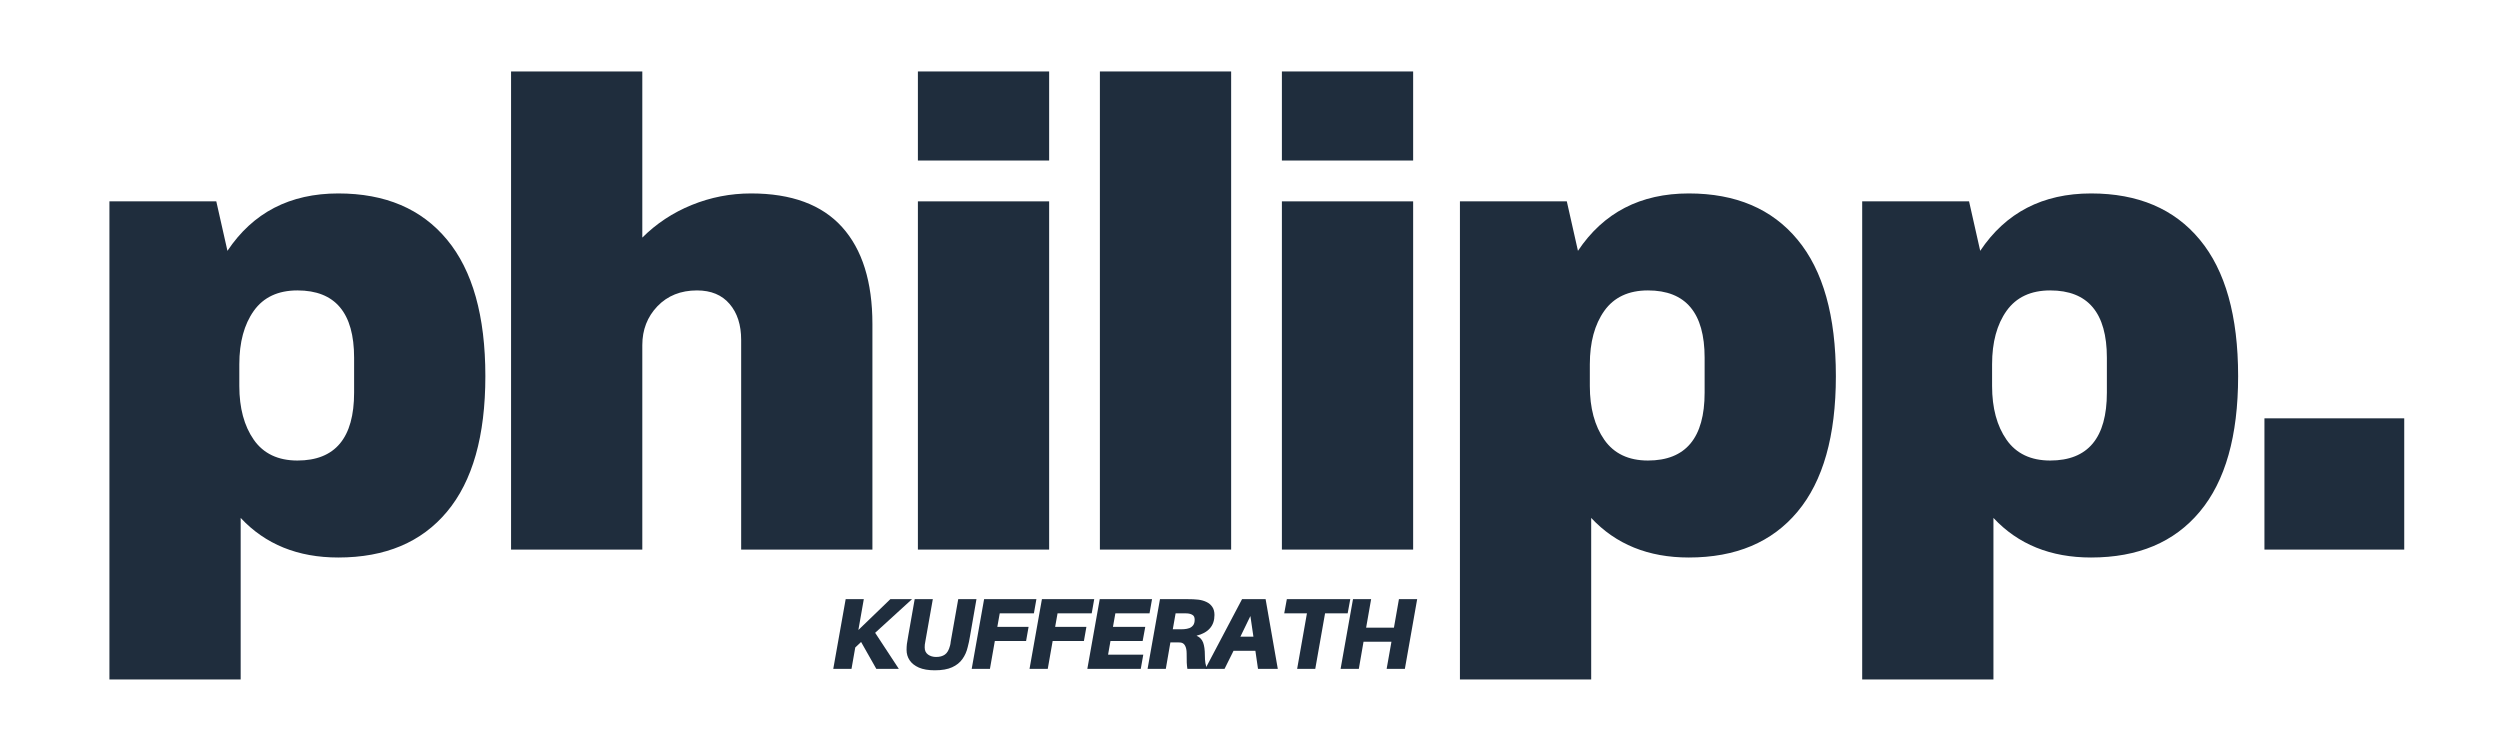
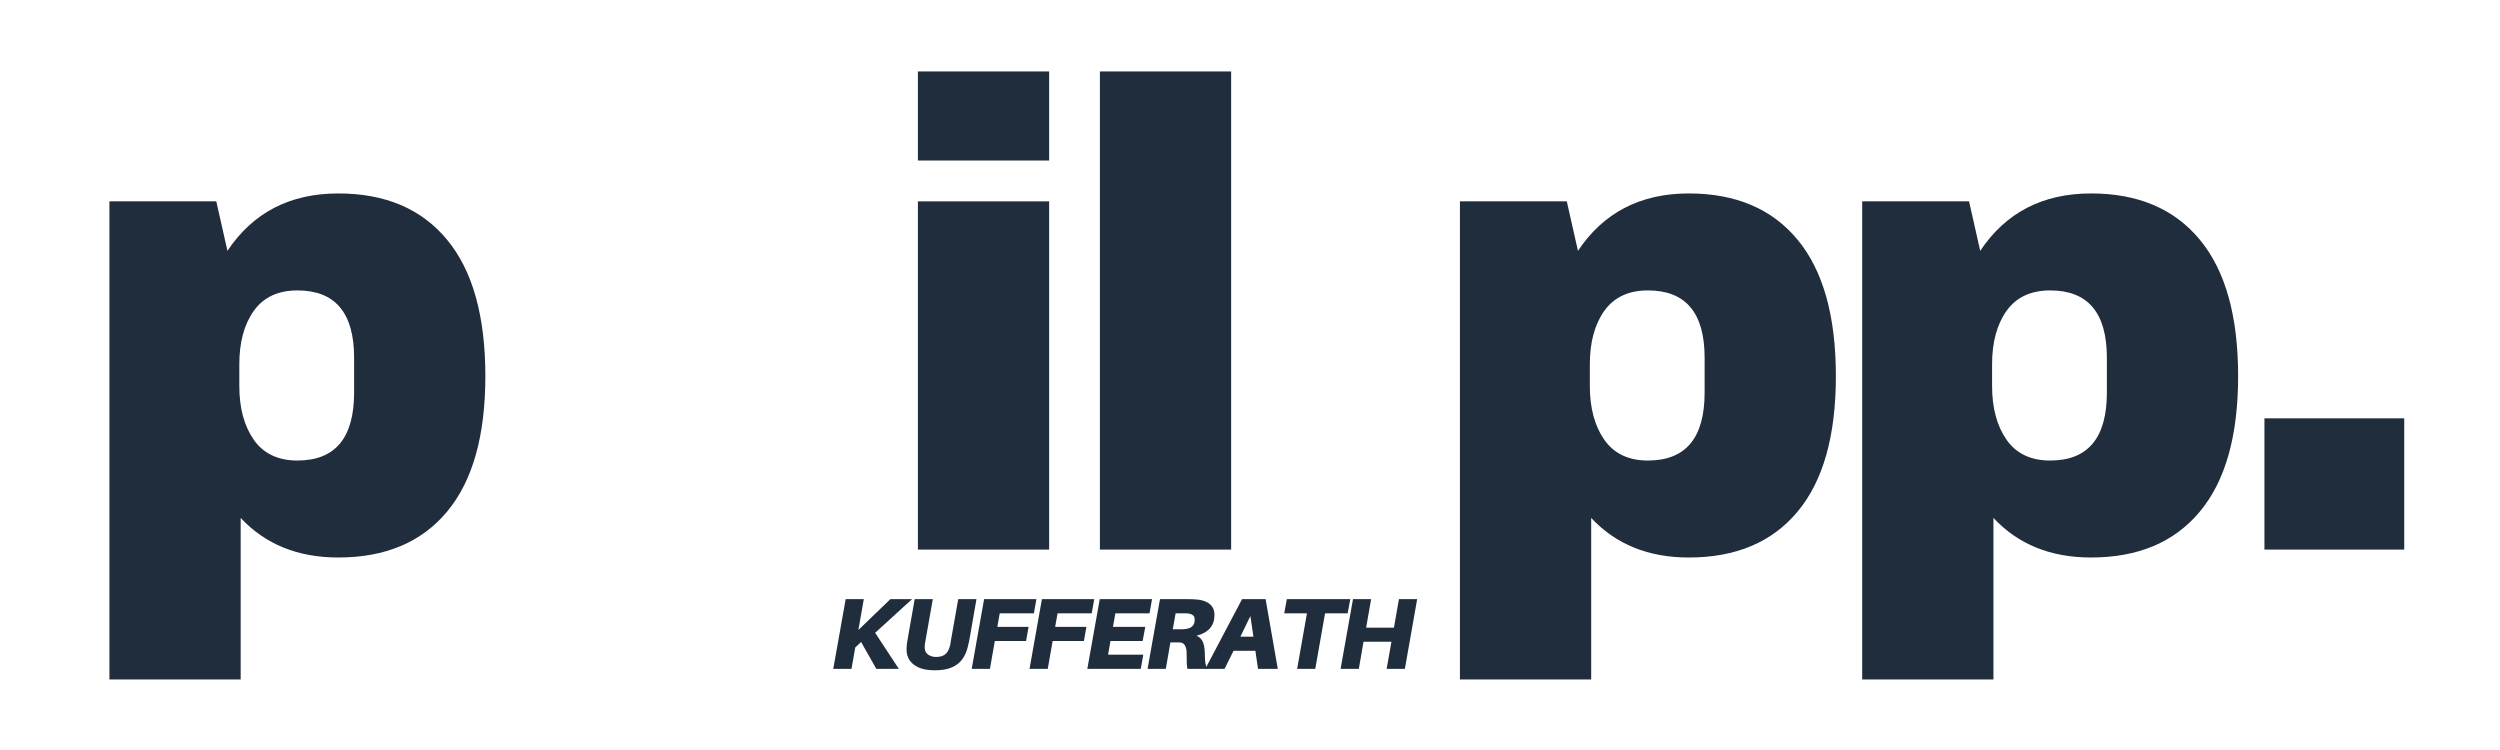
<svg xmlns="http://www.w3.org/2000/svg" height="150" preserveAspectRatio="xMidYMid meet" version="1.0" viewBox="0 0 375 112.5" width="500" zoomAndPan="magnify">
  <defs>
    <g />
  </defs>
  <g fill="#1f2d3d" fill-opacity="1">
    <g transform="translate(10.382, 82.438)">
      <g>
        <path d="M 40.359 -53.422 C 47.41 -53.422 52.848 -51.109 56.672 -46.484 C 60.504 -41.867 62.422 -35.047 62.422 -26.016 C 62.422 -17.047 60.504 -10.27 56.672 -5.688 C 52.848 -1.102 47.41 1.188 40.359 1.188 C 34.297 1.188 29.414 -0.789 25.719 -4.75 L 25.719 19.484 L 6.031 19.484 L 6.031 -52.234 L 22.062 -52.234 L 23.734 -44.812 C 27.566 -50.551 33.109 -53.422 40.359 -53.422 Z M 34.234 -38.875 C 31.328 -38.875 29.145 -37.852 27.688 -35.812 C 26.238 -33.77 25.516 -31.098 25.516 -27.797 L 25.516 -24.531 C 25.516 -21.238 26.238 -18.551 27.688 -16.469 C 29.145 -14.395 31.328 -13.359 34.234 -13.359 C 39.898 -13.359 42.734 -16.754 42.734 -23.547 L 42.734 -28.781 C 42.734 -35.508 39.898 -38.875 34.234 -38.875 Z M 34.234 -38.875" />
      </g>
    </g>
  </g>
  <g fill="#1f2d3d" fill-opacity="1">
    <g transform="translate(70.721, 82.438)">
      <g>
-         <path d="M 25.625 -46.797 C 27.727 -48.898 30.195 -50.531 33.031 -51.688 C 35.875 -52.844 38.844 -53.422 41.938 -53.422 C 48.008 -53.422 52.562 -51.738 55.594 -48.375 C 58.625 -45.008 60.141 -40.16 60.141 -33.828 L 60.141 0 L 40.453 0 L 40.453 -31.453 C 40.453 -33.703 39.875 -35.5 38.719 -36.844 C 37.57 -38.195 35.941 -38.875 33.828 -38.875 C 31.391 -38.875 29.41 -38.082 27.891 -36.5 C 26.379 -34.914 25.625 -32.973 25.625 -30.672 L 25.625 0 L 5.938 0 L 5.938 -71.719 L 25.625 -71.719 Z M 25.625 -46.797" />
-       </g>
+         </g>
    </g>
  </g>
  <g fill="#1f2d3d" fill-opacity="1">
    <g transform="translate(131.059, 82.438)">
      <g>
        <path d="M 6.625 -58.359 L 6.625 -71.719 L 26.312 -71.719 L 26.312 -58.359 Z M 6.625 0 L 6.625 -52.234 L 26.312 -52.234 L 26.312 0 Z M 6.625 0" />
      </g>
    </g>
  </g>
  <g fill="#1f2d3d" fill-opacity="1">
    <g transform="translate(158.359, 82.438)">
      <g>
-         <path d="M 6.625 0 L 6.625 -71.719 L 26.312 -71.719 L 26.312 0 Z M 6.625 0" />
+         <path d="M 6.625 0 L 6.625 -71.719 L 26.312 -71.719 L 26.312 0 M 6.625 0" />
      </g>
    </g>
  </g>
  <g fill="#1f2d3d" fill-opacity="1">
    <g transform="translate(185.659, 82.438)">
      <g>
-         <path d="M 6.625 -58.359 L 6.625 -71.719 L 26.312 -71.719 L 26.312 -58.359 Z M 6.625 0 L 6.625 -52.234 L 26.312 -52.234 L 26.312 0 Z M 6.625 0" />
-       </g>
+         </g>
    </g>
  </g>
  <g fill="#1f2d3d" fill-opacity="1">
    <g transform="translate(212.959, 82.438)">
      <g>
        <path d="M 40.359 -53.422 C 47.41 -53.422 52.848 -51.109 56.672 -46.484 C 60.504 -41.867 62.422 -35.047 62.422 -26.016 C 62.422 -17.047 60.504 -10.27 56.672 -5.688 C 52.848 -1.102 47.41 1.188 40.359 1.188 C 34.297 1.188 29.414 -0.789 25.719 -4.75 L 25.719 19.484 L 6.031 19.484 L 6.031 -52.234 L 22.062 -52.234 L 23.734 -44.812 C 27.566 -50.551 33.109 -53.422 40.359 -53.422 Z M 34.234 -38.875 C 31.328 -38.875 29.145 -37.852 27.688 -35.812 C 26.238 -33.77 25.516 -31.098 25.516 -27.797 L 25.516 -24.531 C 25.516 -21.238 26.238 -18.551 27.688 -16.469 C 29.145 -14.395 31.328 -13.359 34.234 -13.359 C 39.898 -13.359 42.734 -16.754 42.734 -23.547 L 42.734 -28.781 C 42.734 -35.508 39.898 -38.875 34.234 -38.875 Z M 34.234 -38.875" />
      </g>
    </g>
  </g>
  <g fill="#1f2d3d" fill-opacity="1">
    <g transform="translate(273.297, 82.438)">
      <g>
        <path d="M 40.359 -53.422 C 47.41 -53.422 52.848 -51.109 56.672 -46.484 C 60.504 -41.867 62.422 -35.047 62.422 -26.016 C 62.422 -17.047 60.504 -10.27 56.672 -5.688 C 52.848 -1.102 47.41 1.188 40.359 1.188 C 34.297 1.188 29.414 -0.789 25.719 -4.75 L 25.719 19.484 L 6.031 19.484 L 6.031 -52.234 L 22.062 -52.234 L 23.734 -44.812 C 27.566 -50.551 33.109 -53.422 40.359 -53.422 Z M 34.234 -38.875 C 31.328 -38.875 29.145 -37.852 27.688 -35.812 C 26.238 -33.77 25.516 -31.098 25.516 -27.797 L 25.516 -24.531 C 25.516 -21.238 26.238 -18.551 27.688 -16.469 C 29.145 -14.395 31.328 -13.359 34.234 -13.359 C 39.898 -13.359 42.734 -16.754 42.734 -23.547 L 42.734 -28.781 C 42.734 -35.508 39.898 -38.875 34.234 -38.875 Z M 34.234 -38.875" />
      </g>
    </g>
  </g>
  <g fill="#1f2d3d" fill-opacity="1">
    <g transform="translate(333.635, 82.438)">
      <g>
        <path d="M 6.031 0 L 6.031 -19.688 L 27 -19.688 L 27 0 Z M 6.031 0" />
      </g>
    </g>
  </g>
  <g fill="#1f2d3d" fill-opacity="1">
    <g transform="translate(124.679, 100.326)">
      <g>
        <path d="M 6.594 -5.406 L 10.141 0 L 6.766 0 L 4.484 -4.031 L 3.609 -3.203 L 3.047 0 L 0.312 0 L 2.172 -10.453 L 4.891 -10.453 L 4.078 -5.828 L 8.875 -10.453 L 12.125 -10.453 Z M 6.594 -5.406" />
      </g>
    </g>
  </g>
  <g fill="#1f2d3d" fill-opacity="1">
    <g transform="translate(135.032, 100.326)">
      <g>
        <path d="M 11.438 -10.453 L 10.469 -4.891 C 10.406 -4.547 10.352 -4.266 10.312 -4.047 C 10.27 -3.836 10.207 -3.578 10.125 -3.266 C 9.969 -2.586 9.703 -1.988 9.328 -1.469 C 8.961 -0.945 8.445 -0.535 7.781 -0.234 C 7.125 0.066 6.258 0.219 5.188 0.219 C 4.219 0.219 3.422 0.082 2.797 -0.188 C 2.172 -0.469 1.707 -0.836 1.406 -1.297 C 1.102 -1.754 0.953 -2.27 0.953 -2.844 C 0.953 -3.125 0.969 -3.414 1 -3.719 C 1.039 -4.02 1.113 -4.461 1.219 -5.047 L 2.172 -10.453 L 4.891 -10.453 L 3.766 -4.094 C 3.734 -3.926 3.707 -3.77 3.688 -3.625 C 3.676 -3.488 3.672 -3.348 3.672 -3.203 C 3.672 -2.742 3.836 -2.391 4.172 -2.141 C 4.516 -1.898 4.922 -1.781 5.391 -1.781 C 5.922 -1.781 6.359 -1.898 6.703 -2.141 C 7.047 -2.379 7.301 -2.82 7.469 -3.469 C 7.488 -3.562 7.508 -3.648 7.531 -3.734 C 7.551 -3.828 7.566 -3.945 7.578 -4.094 L 8.703 -10.453 Z M 11.438 -10.453" />
      </g>
    </g>
  </g>
  <g fill="#1f2d3d" fill-opacity="1">
    <g transform="translate(145.444, 100.326)">
      <g>
        <path d="M 4.516 -8.328 L 4.156 -6.297 L 8.844 -6.297 L 8.469 -4.172 L 3.781 -4.172 L 3.047 0 L 0.312 0 L 2.172 -10.453 L 10.016 -10.453 L 9.641 -8.328 Z M 4.516 -8.328" />
      </g>
    </g>
  </g>
  <g fill="#1f2d3d" fill-opacity="1">
    <g transform="translate(154.117, 100.326)">
      <g>
        <path d="M 4.516 -8.328 L 4.156 -6.297 L 8.844 -6.297 L 8.469 -4.172 L 3.781 -4.172 L 3.047 0 L 0.312 0 L 2.172 -10.453 L 10.016 -10.453 L 9.641 -8.328 Z M 4.516 -8.328" />
      </g>
    </g>
  </g>
  <g fill="#1f2d3d" fill-opacity="1">
    <g transform="translate(162.789, 100.326)">
      <g>
        <path d="M 4.516 -8.328 L 4.156 -6.297 L 9 -6.297 L 8.609 -4.172 L 3.781 -4.172 L 3.422 -2.125 L 8.703 -2.125 L 8.328 0 L 0.312 0 L 2.172 -10.453 L 10.016 -10.453 L 9.641 -8.328 Z M 4.516 -8.328" />
      </g>
    </g>
  </g>
  <g fill="#1f2d3d" fill-opacity="1">
    <g transform="translate(171.825, 100.326)">
      <g>
        <path d="M 10.344 -8.078 C 10.344 -6.461 9.445 -5.426 7.656 -4.969 C 8.133 -4.758 8.461 -4.422 8.641 -3.953 C 8.816 -3.484 8.906 -2.836 8.906 -2.016 C 8.906 -1.578 8.93 -1.191 8.984 -0.859 C 9.047 -0.535 9.133 -0.25 9.25 0 L 6.281 0 C 6.238 -0.281 6.207 -0.586 6.188 -0.922 C 6.176 -1.254 6.172 -1.719 6.172 -2.312 C 6.172 -2.82 6.086 -3.219 5.922 -3.5 C 5.766 -3.781 5.523 -3.93 5.203 -3.953 C 5.055 -3.961 4.914 -3.969 4.781 -3.969 C 4.656 -3.969 4.516 -3.969 4.359 -3.969 L 3.734 -3.969 L 3.047 0 L 0.312 0 L 2.172 -10.453 L 6.312 -10.453 C 6.633 -10.453 6.914 -10.445 7.156 -10.438 C 7.406 -10.426 7.664 -10.406 7.938 -10.375 C 8.375 -10.32 8.773 -10.207 9.141 -10.031 C 9.504 -9.863 9.797 -9.617 10.016 -9.297 C 10.234 -8.984 10.344 -8.578 10.344 -8.078 Z M 4.094 -5.938 L 5.094 -5.938 C 5.227 -5.938 5.352 -5.938 5.469 -5.938 C 5.594 -5.938 5.707 -5.941 5.812 -5.953 C 6.082 -5.973 6.336 -6.023 6.578 -6.109 C 6.816 -6.203 7.008 -6.348 7.156 -6.547 C 7.301 -6.742 7.375 -7.02 7.375 -7.375 C 7.375 -7.719 7.27 -7.953 7.062 -8.078 C 6.852 -8.211 6.598 -8.289 6.297 -8.312 C 6.191 -8.32 6.078 -8.328 5.953 -8.328 C 5.836 -8.328 5.711 -8.328 5.578 -8.328 L 4.516 -8.328 Z M 4.094 -5.938" />
      </g>
    </g>
  </g>
  <g fill="#1f2d3d" fill-opacity="1">
    <g transform="translate(181.45, 100.326)">
      <g>
        <path d="M 6.859 -2.703 L 3.578 -2.703 L 2.234 0 L -0.656 0 L 4.859 -10.453 L 8.391 -10.453 L 10.219 0 L 7.25 0 Z M 6.562 -4.828 L 6.109 -7.922 L 4.609 -4.828 Z M 6.562 -4.828" />
      </g>
    </g>
  </g>
  <g fill="#1f2d3d" fill-opacity="1">
    <g transform="translate(191.682, 100.326)">
      <g>
        <path d="M 10.469 -8.328 L 7.078 -8.328 L 5.609 0 L 2.891 0 L 4.359 -8.328 L 0.953 -8.328 L 1.344 -10.453 L 10.859 -10.453 Z M 10.469 -8.328" />
      </g>
    </g>
  </g>
  <g fill="#1f2d3d" fill-opacity="1">
    <g transform="translate(200.778, 100.326)">
      <g>
        <path d="M 11.797 -10.453 L 9.953 0 L 7.219 0 L 7.938 -4.062 L 3.75 -4.062 L 3.047 0 L 0.312 0 L 2.172 -10.453 L 4.891 -10.453 L 4.141 -6.172 L 8.312 -6.172 L 9.062 -10.453 Z M 11.797 -10.453" />
      </g>
    </g>
  </g>
</svg>